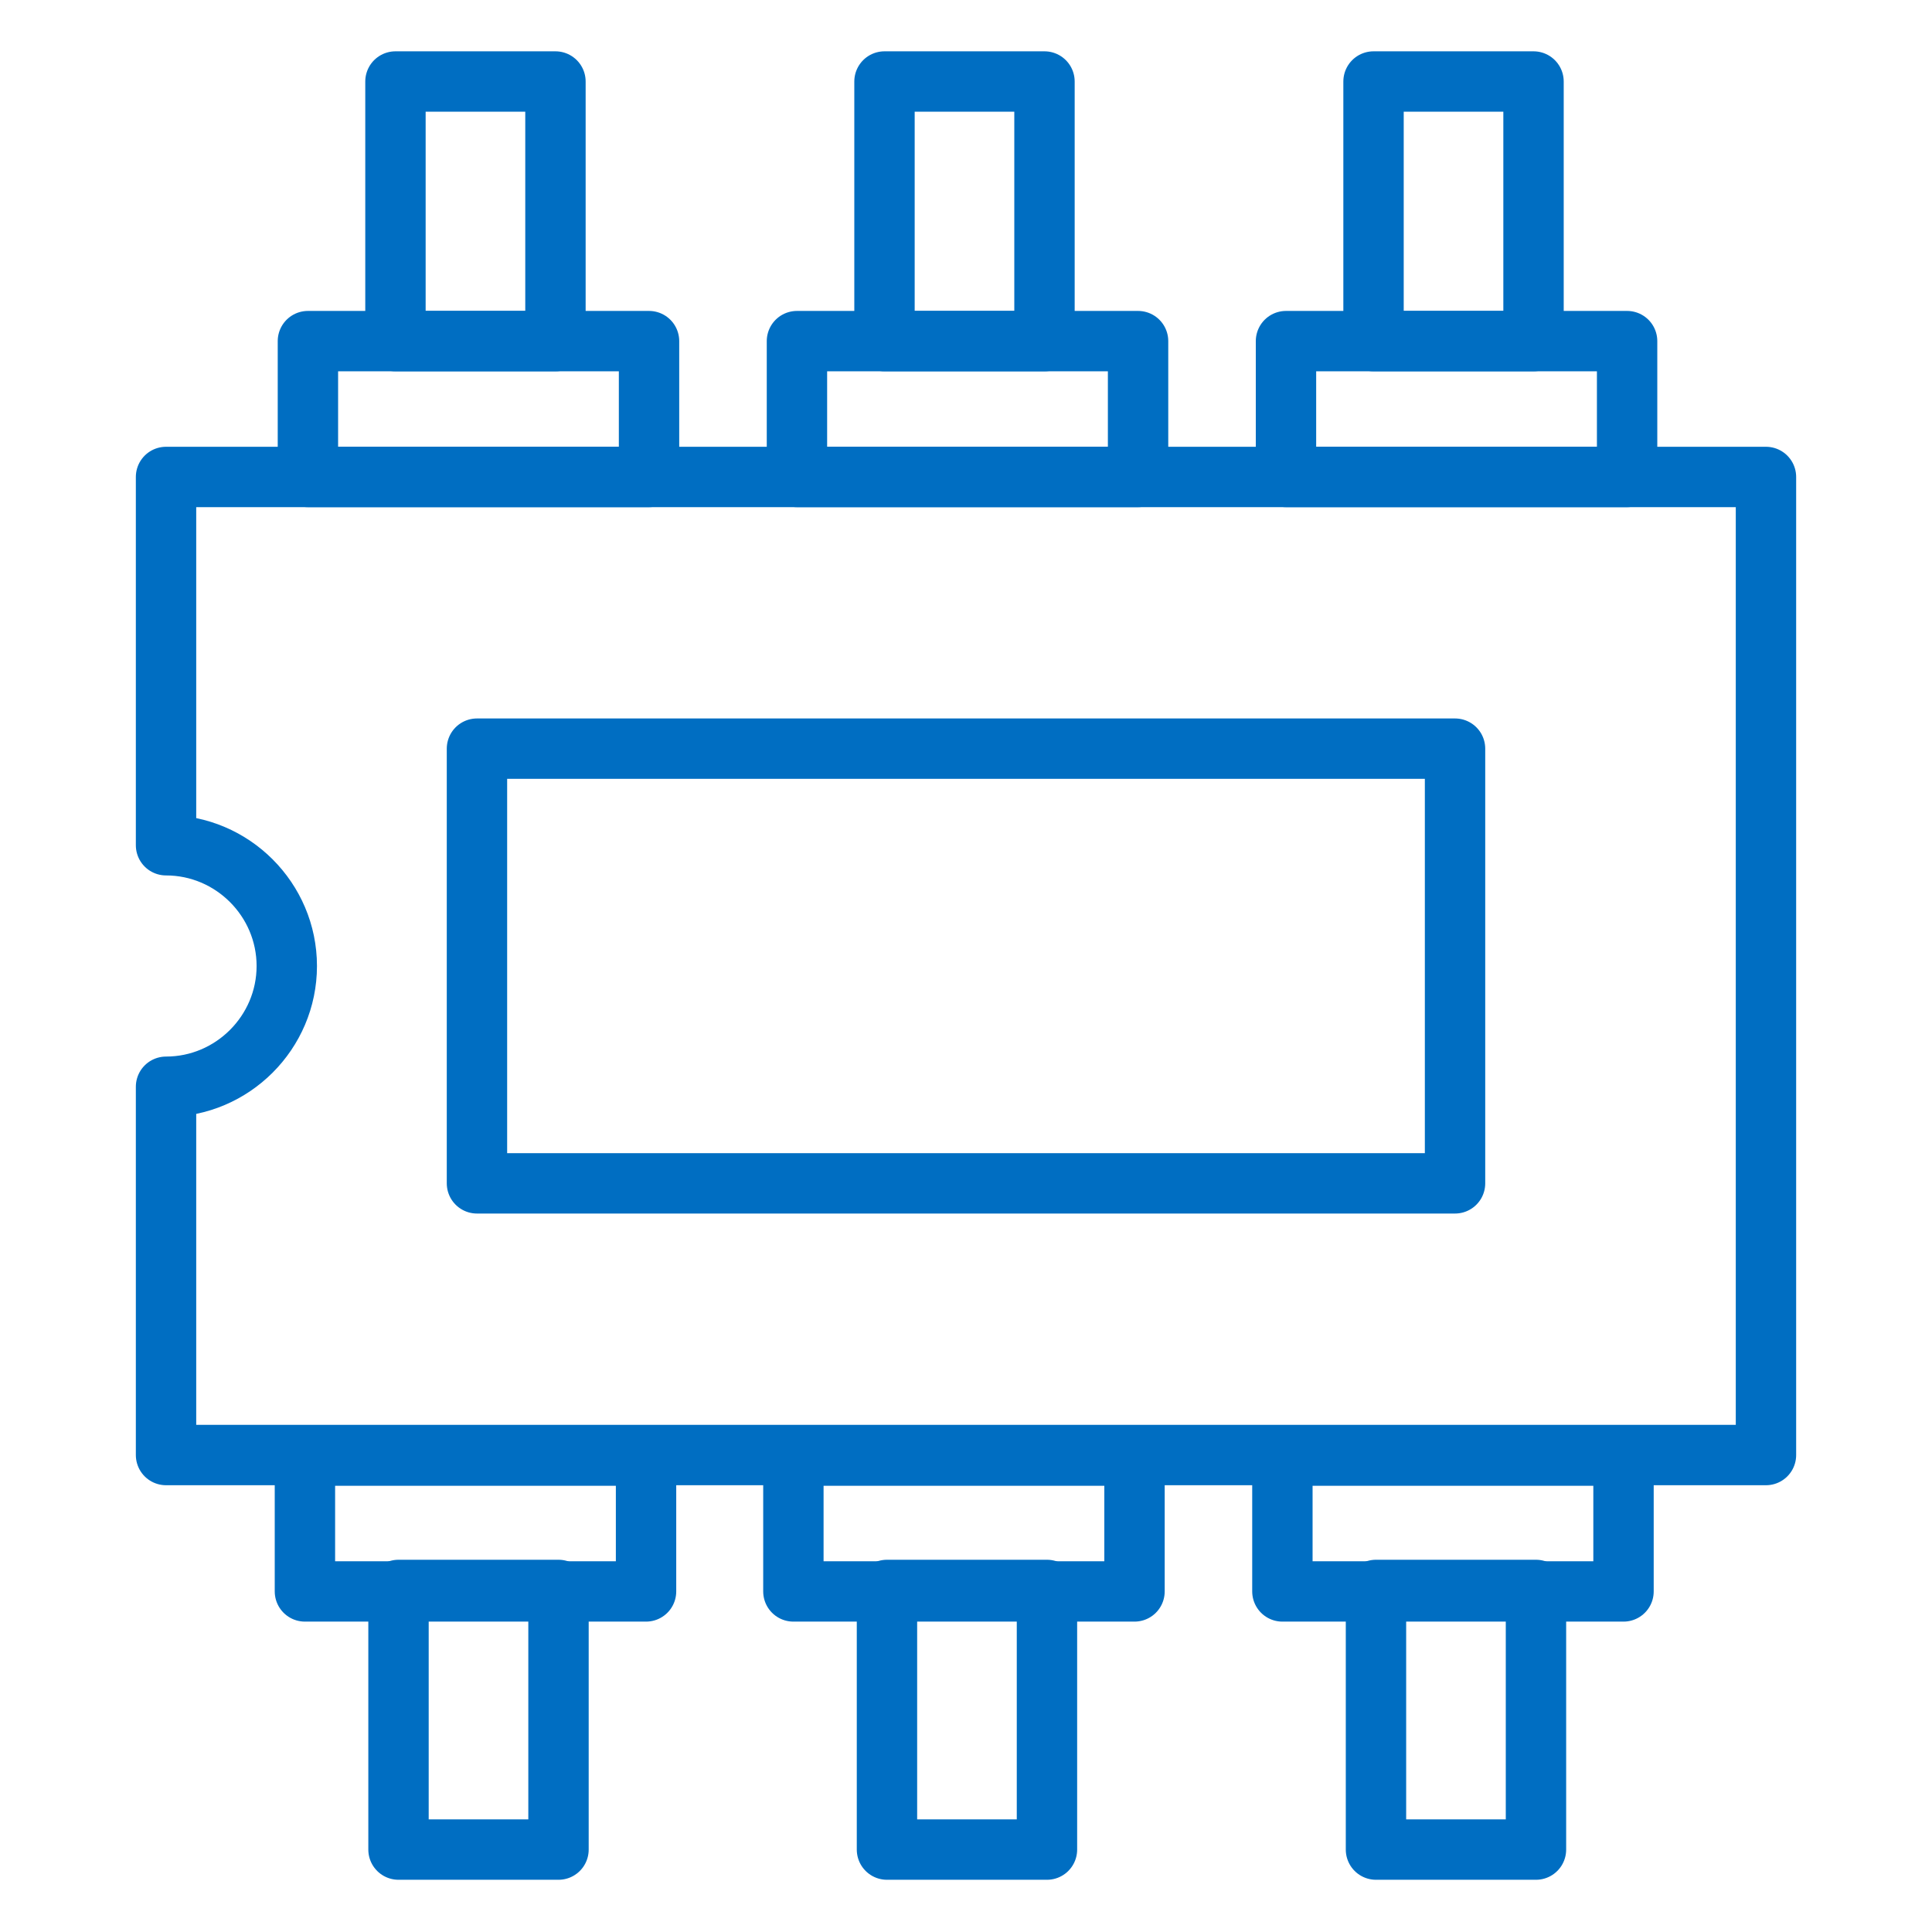
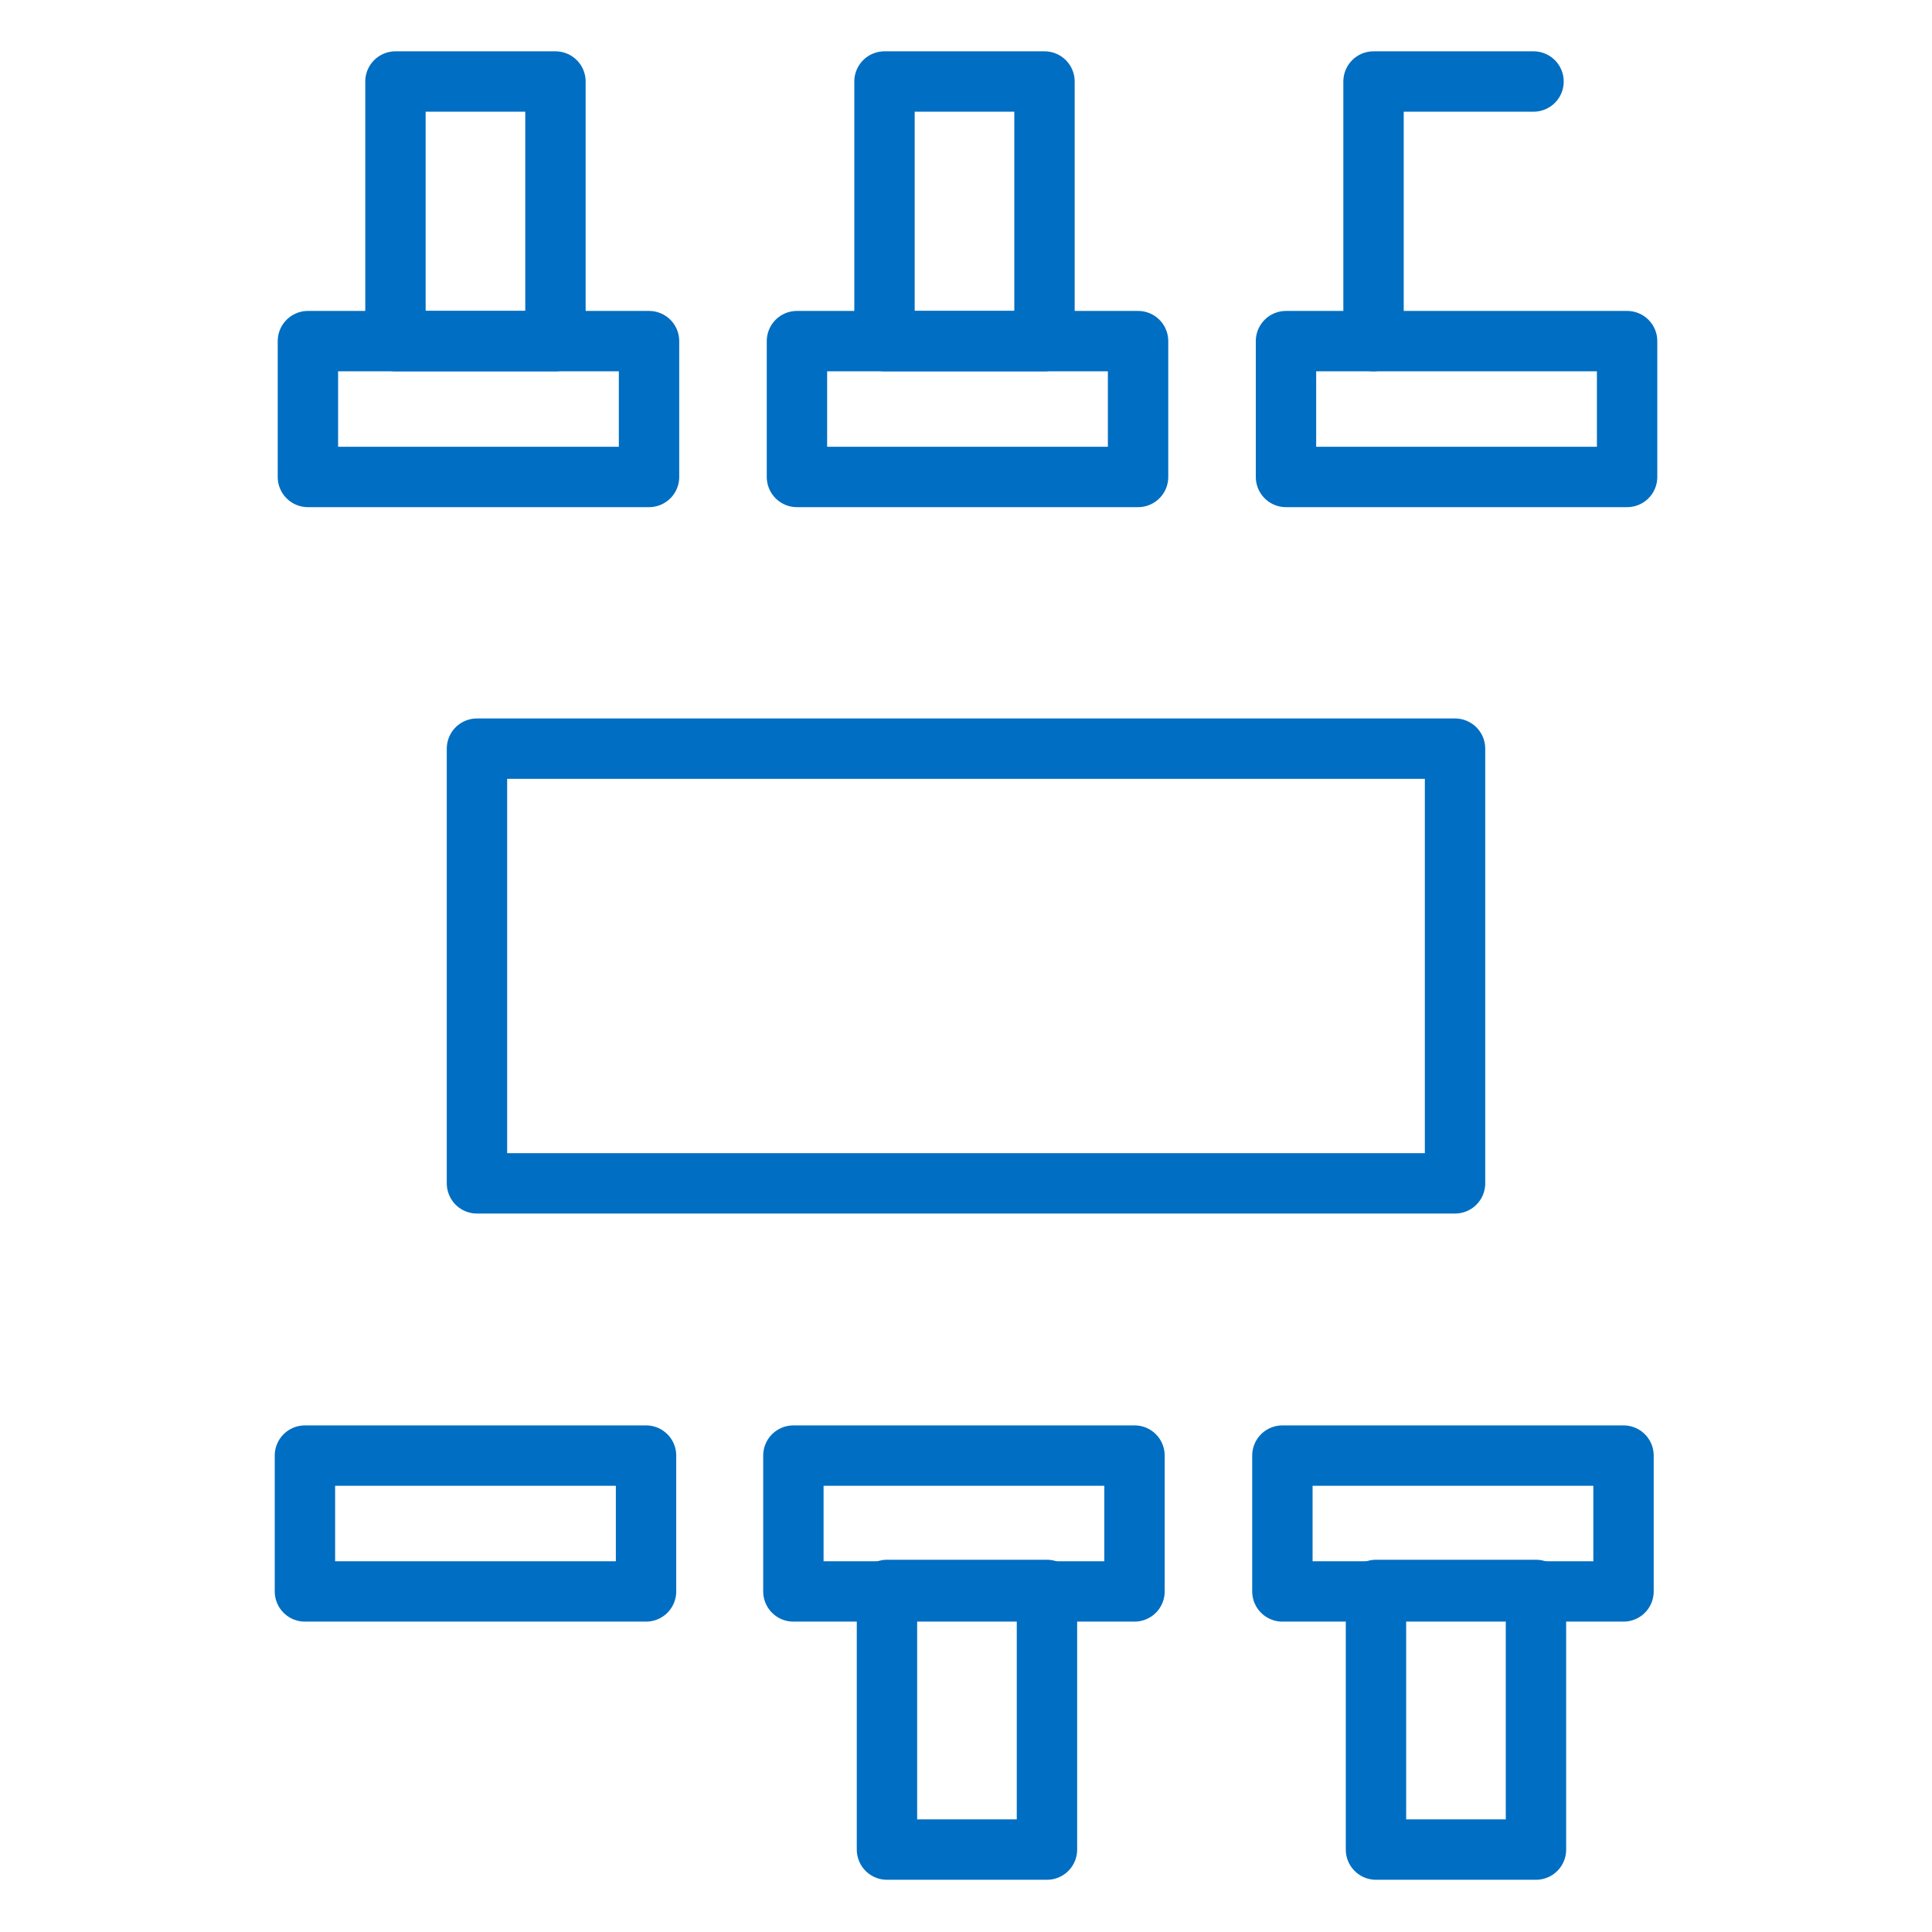
<svg xmlns="http://www.w3.org/2000/svg" width="64" height="64" viewBox="0 0 64 64" fill="none">
-   <path d="M5.5 36C7.7 36 9.5 34.2 9.5 32C9.5 29.8 7.7 28 5.5 28V15.8H58.5V48.2H5.5V36Z" stroke="#006EC2" stroke-width="2" stroke-miterlimit="10" stroke-linecap="round" stroke-linejoin="round" />
  <path d="M48.2 24.8H15.8V39.2H48.2V24.8Z" stroke="#006EC2" stroke-width="2" stroke-miterlimit="10" stroke-linecap="round" stroke-linejoin="round" />
  <path d="M21.5 11.3H10.2V15.8H21.5V11.3Z" stroke="#006EC2" stroke-width="2" stroke-miterlimit="10" stroke-linecap="round" stroke-linejoin="round" />
  <path d="M18.4 2.7H13.1V11.3H18.4V2.7Z" stroke="#006EC2" stroke-width="2" stroke-miterlimit="10" stroke-linecap="round" stroke-linejoin="round" />
  <path d="M53.9 11.3H42.6V15.8H53.9V11.3Z" stroke="#006EC2" stroke-width="2" stroke-miterlimit="10" stroke-linecap="round" stroke-linejoin="round" />
-   <path d="M50.8 2.7H45.5V11.3H50.8V2.7Z" stroke="#006EC2" stroke-width="2" stroke-miterlimit="10" stroke-linecap="round" stroke-linejoin="round" />
+   <path d="M50.8 2.7H45.5V11.3V2.7Z" stroke="#006EC2" stroke-width="2" stroke-miterlimit="10" stroke-linecap="round" stroke-linejoin="round" />
  <path d="M37.7 11.3H26.4V15.8H37.7V11.3Z" stroke="#006EC2" stroke-width="2" stroke-miterlimit="10" stroke-linecap="round" stroke-linejoin="round" />
  <path d="M34.6 2.7H29.3V11.3H34.6V2.7Z" stroke="#006EC2" stroke-width="2" stroke-miterlimit="10" stroke-linecap="round" stroke-linejoin="round" />
  <path d="M42.481 52.718H53.781V48.218H42.481V52.718Z" stroke="#006EC2" stroke-width="2" stroke-miterlimit="10" stroke-linecap="round" stroke-linejoin="round" />
  <path d="M45.581 61.27H50.881V52.669H45.581V61.27Z" stroke="#006EC2" stroke-width="2" stroke-miterlimit="10" stroke-linecap="round" stroke-linejoin="round" />
  <path d="M10.101 52.718H21.401V48.218H10.101V52.718Z" stroke="#006EC2" stroke-width="2" stroke-miterlimit="10" stroke-linecap="round" stroke-linejoin="round" />
-   <path d="M13.201 61.27H18.501V52.669H13.201V61.27Z" stroke="#006EC2" stroke-width="2" stroke-miterlimit="10" stroke-linecap="round" stroke-linejoin="round" />
  <path d="M26.282 52.718H37.582V48.218H26.282V52.718Z" stroke="#006EC2" stroke-width="2" stroke-miterlimit="10" stroke-linecap="round" stroke-linejoin="round" />
  <path d="M29.382 61.27H34.682V52.669H29.382V61.27Z" stroke="#006EC2" stroke-width="2" stroke-miterlimit="10" stroke-linecap="round" stroke-linejoin="round" />
</svg>